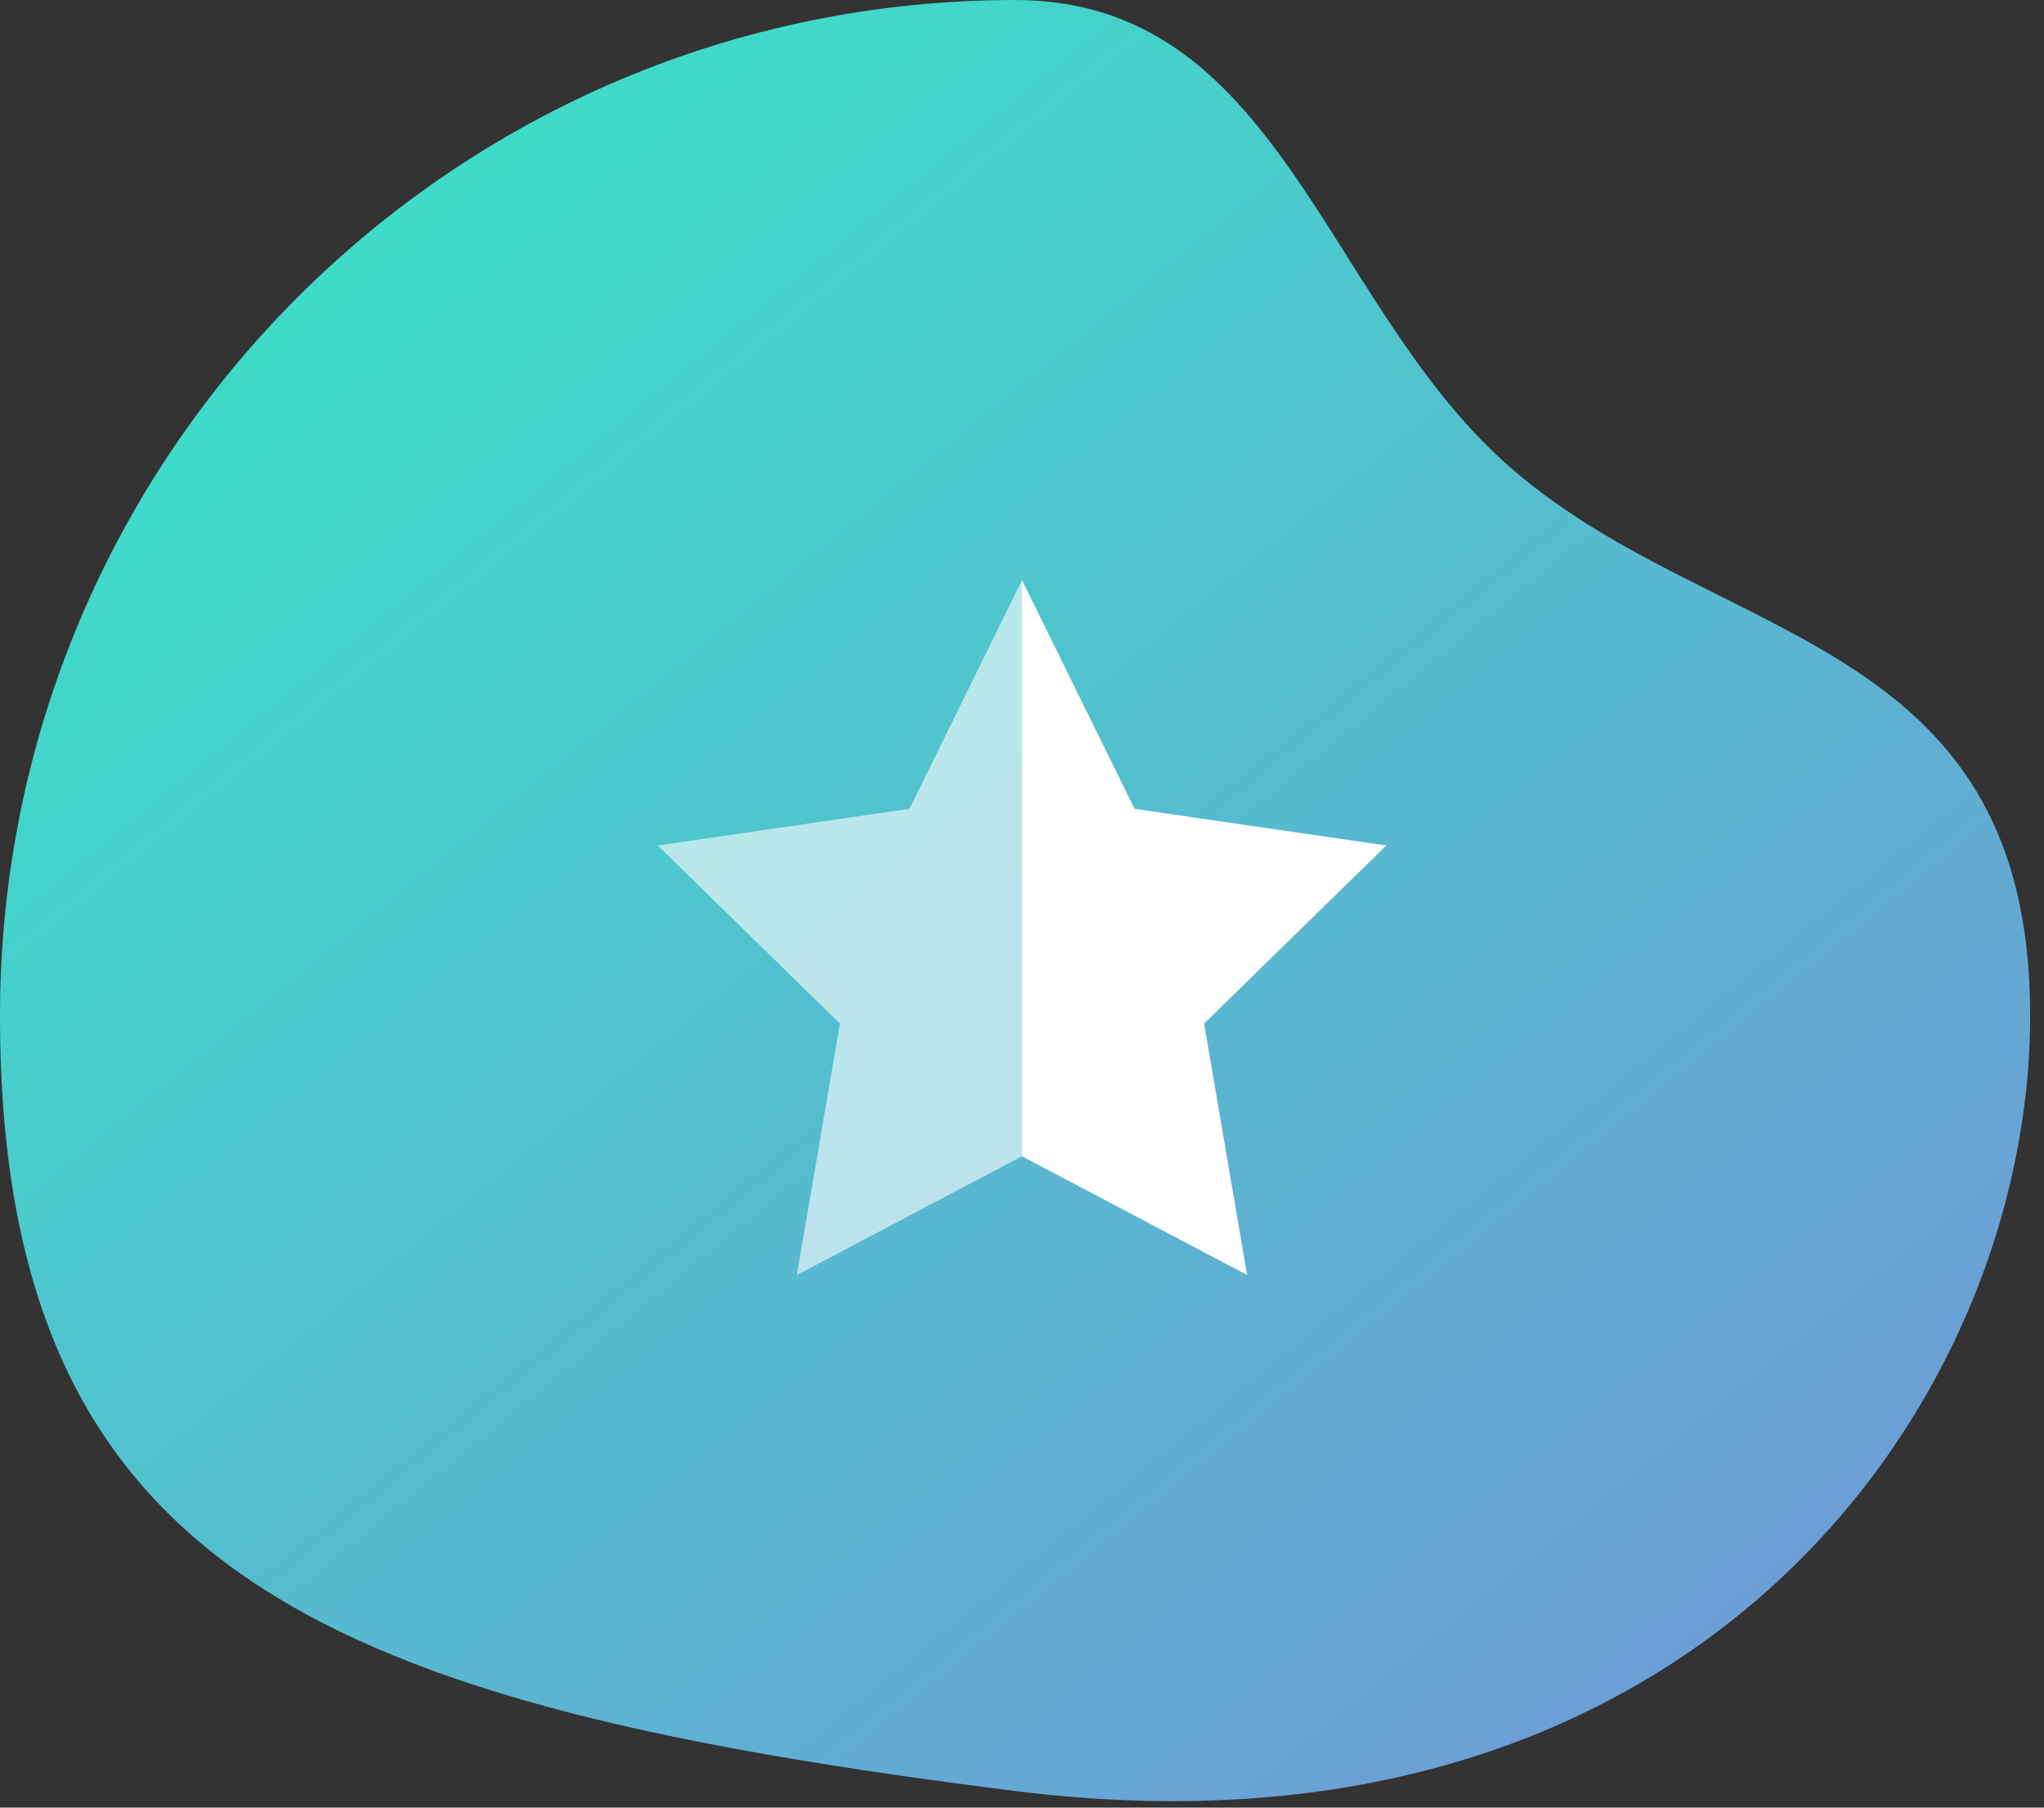
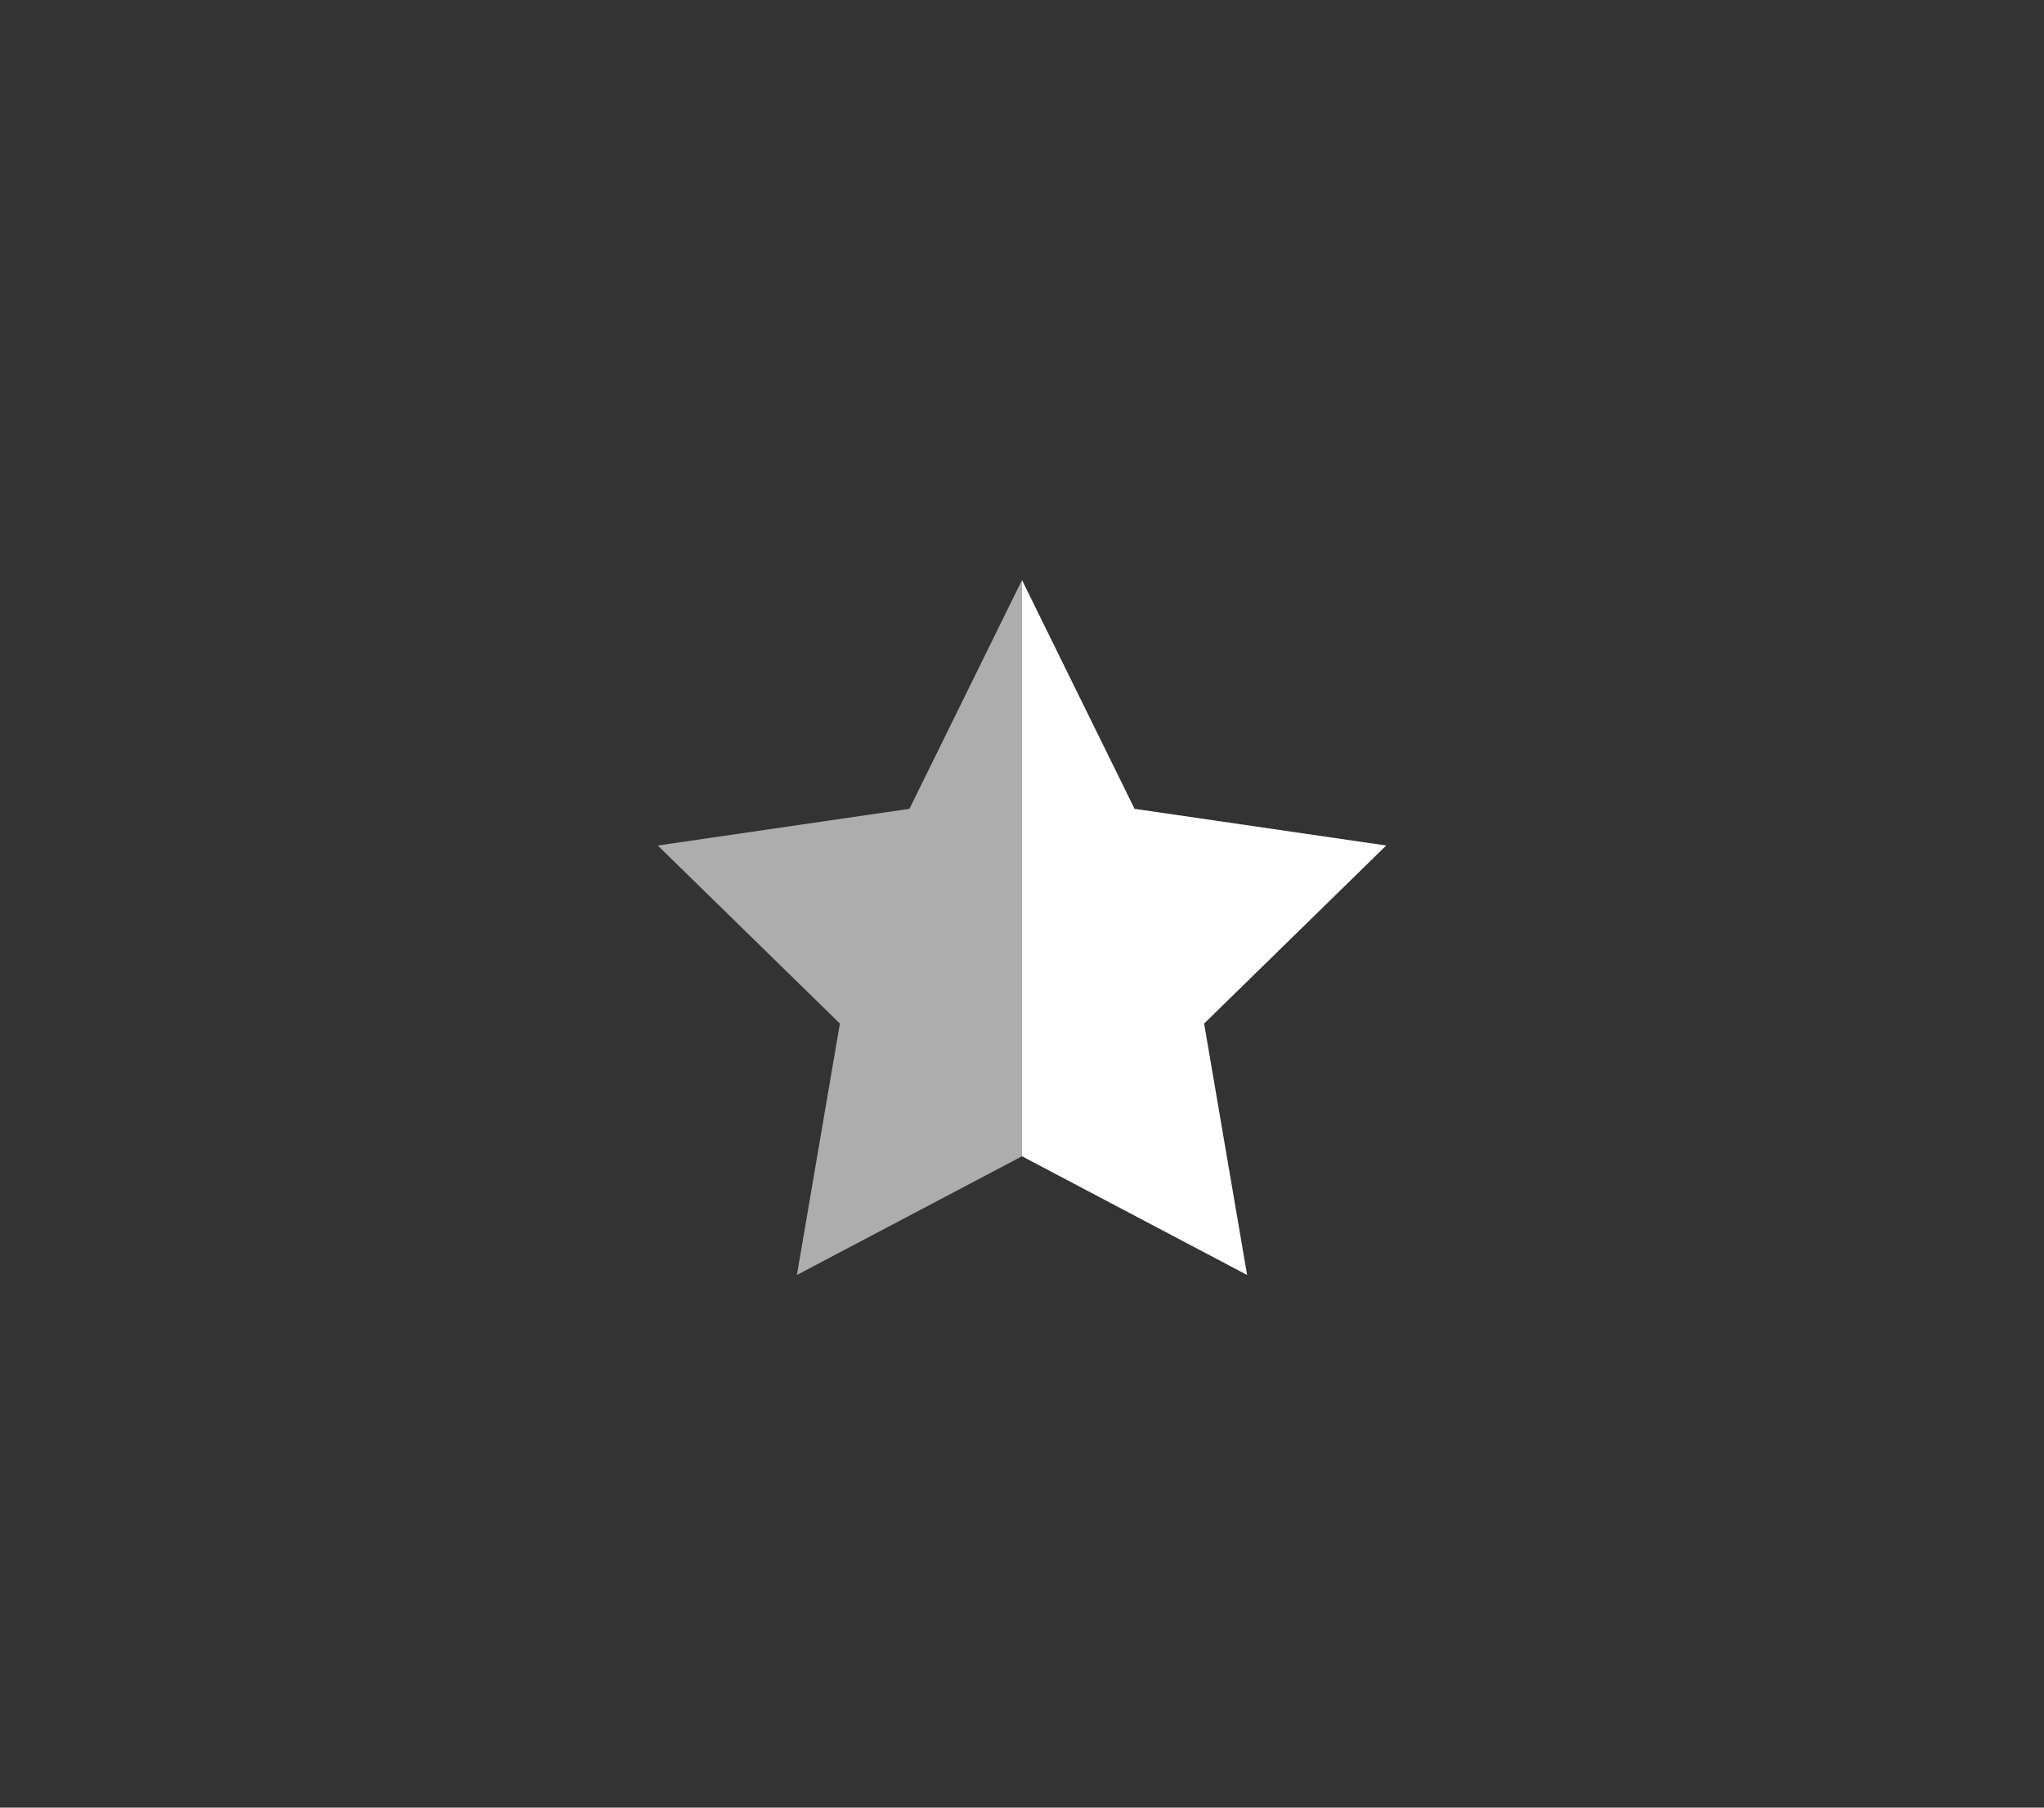
<svg xmlns="http://www.w3.org/2000/svg" width="95" height="84" viewBox="0 0 95 84" fill="none">
  <rect x="0" y="0" width="95" height="84" fill="#333333" stroke="none" />
-   <path fill-rule="evenodd" clip-rule="evenodd" d="M47.179 83.228C78.841 87.214 94.357 65.219 94.357 47.202C94.357 29.184 79.378 30.065 69.869 21.43C61.494 13.824 59.381 0 47.179 0C21.123 0 0 21.133 0 47.202C0 73.271 15.517 79.242 47.179 83.228Z" fill="url(#paint0_linear)" />
  <path d="M47.5 26.956V53.732L37.038 59.248L39.036 47.565L30.572 39.291L42.269 37.586L47.5 26.956Z" fill="white" fill-opacity="0.6" />
  <path d="M47.5 53.732V26.956L52.731 37.586L64.428 39.291L55.964 47.565L57.962 59.248L47.5 53.732Z" fill="white" />
  <defs>
    <linearGradient id="paint0_linear" x1="165.966" y1="58.66" x2="82.255" y2="-43.871" gradientUnits="userSpaceOnUse">
      <stop stop-color="#8282DC" />
      <stop offset="1" stop-color="#3DDCC8" />
    </linearGradient>
  </defs>
</svg>